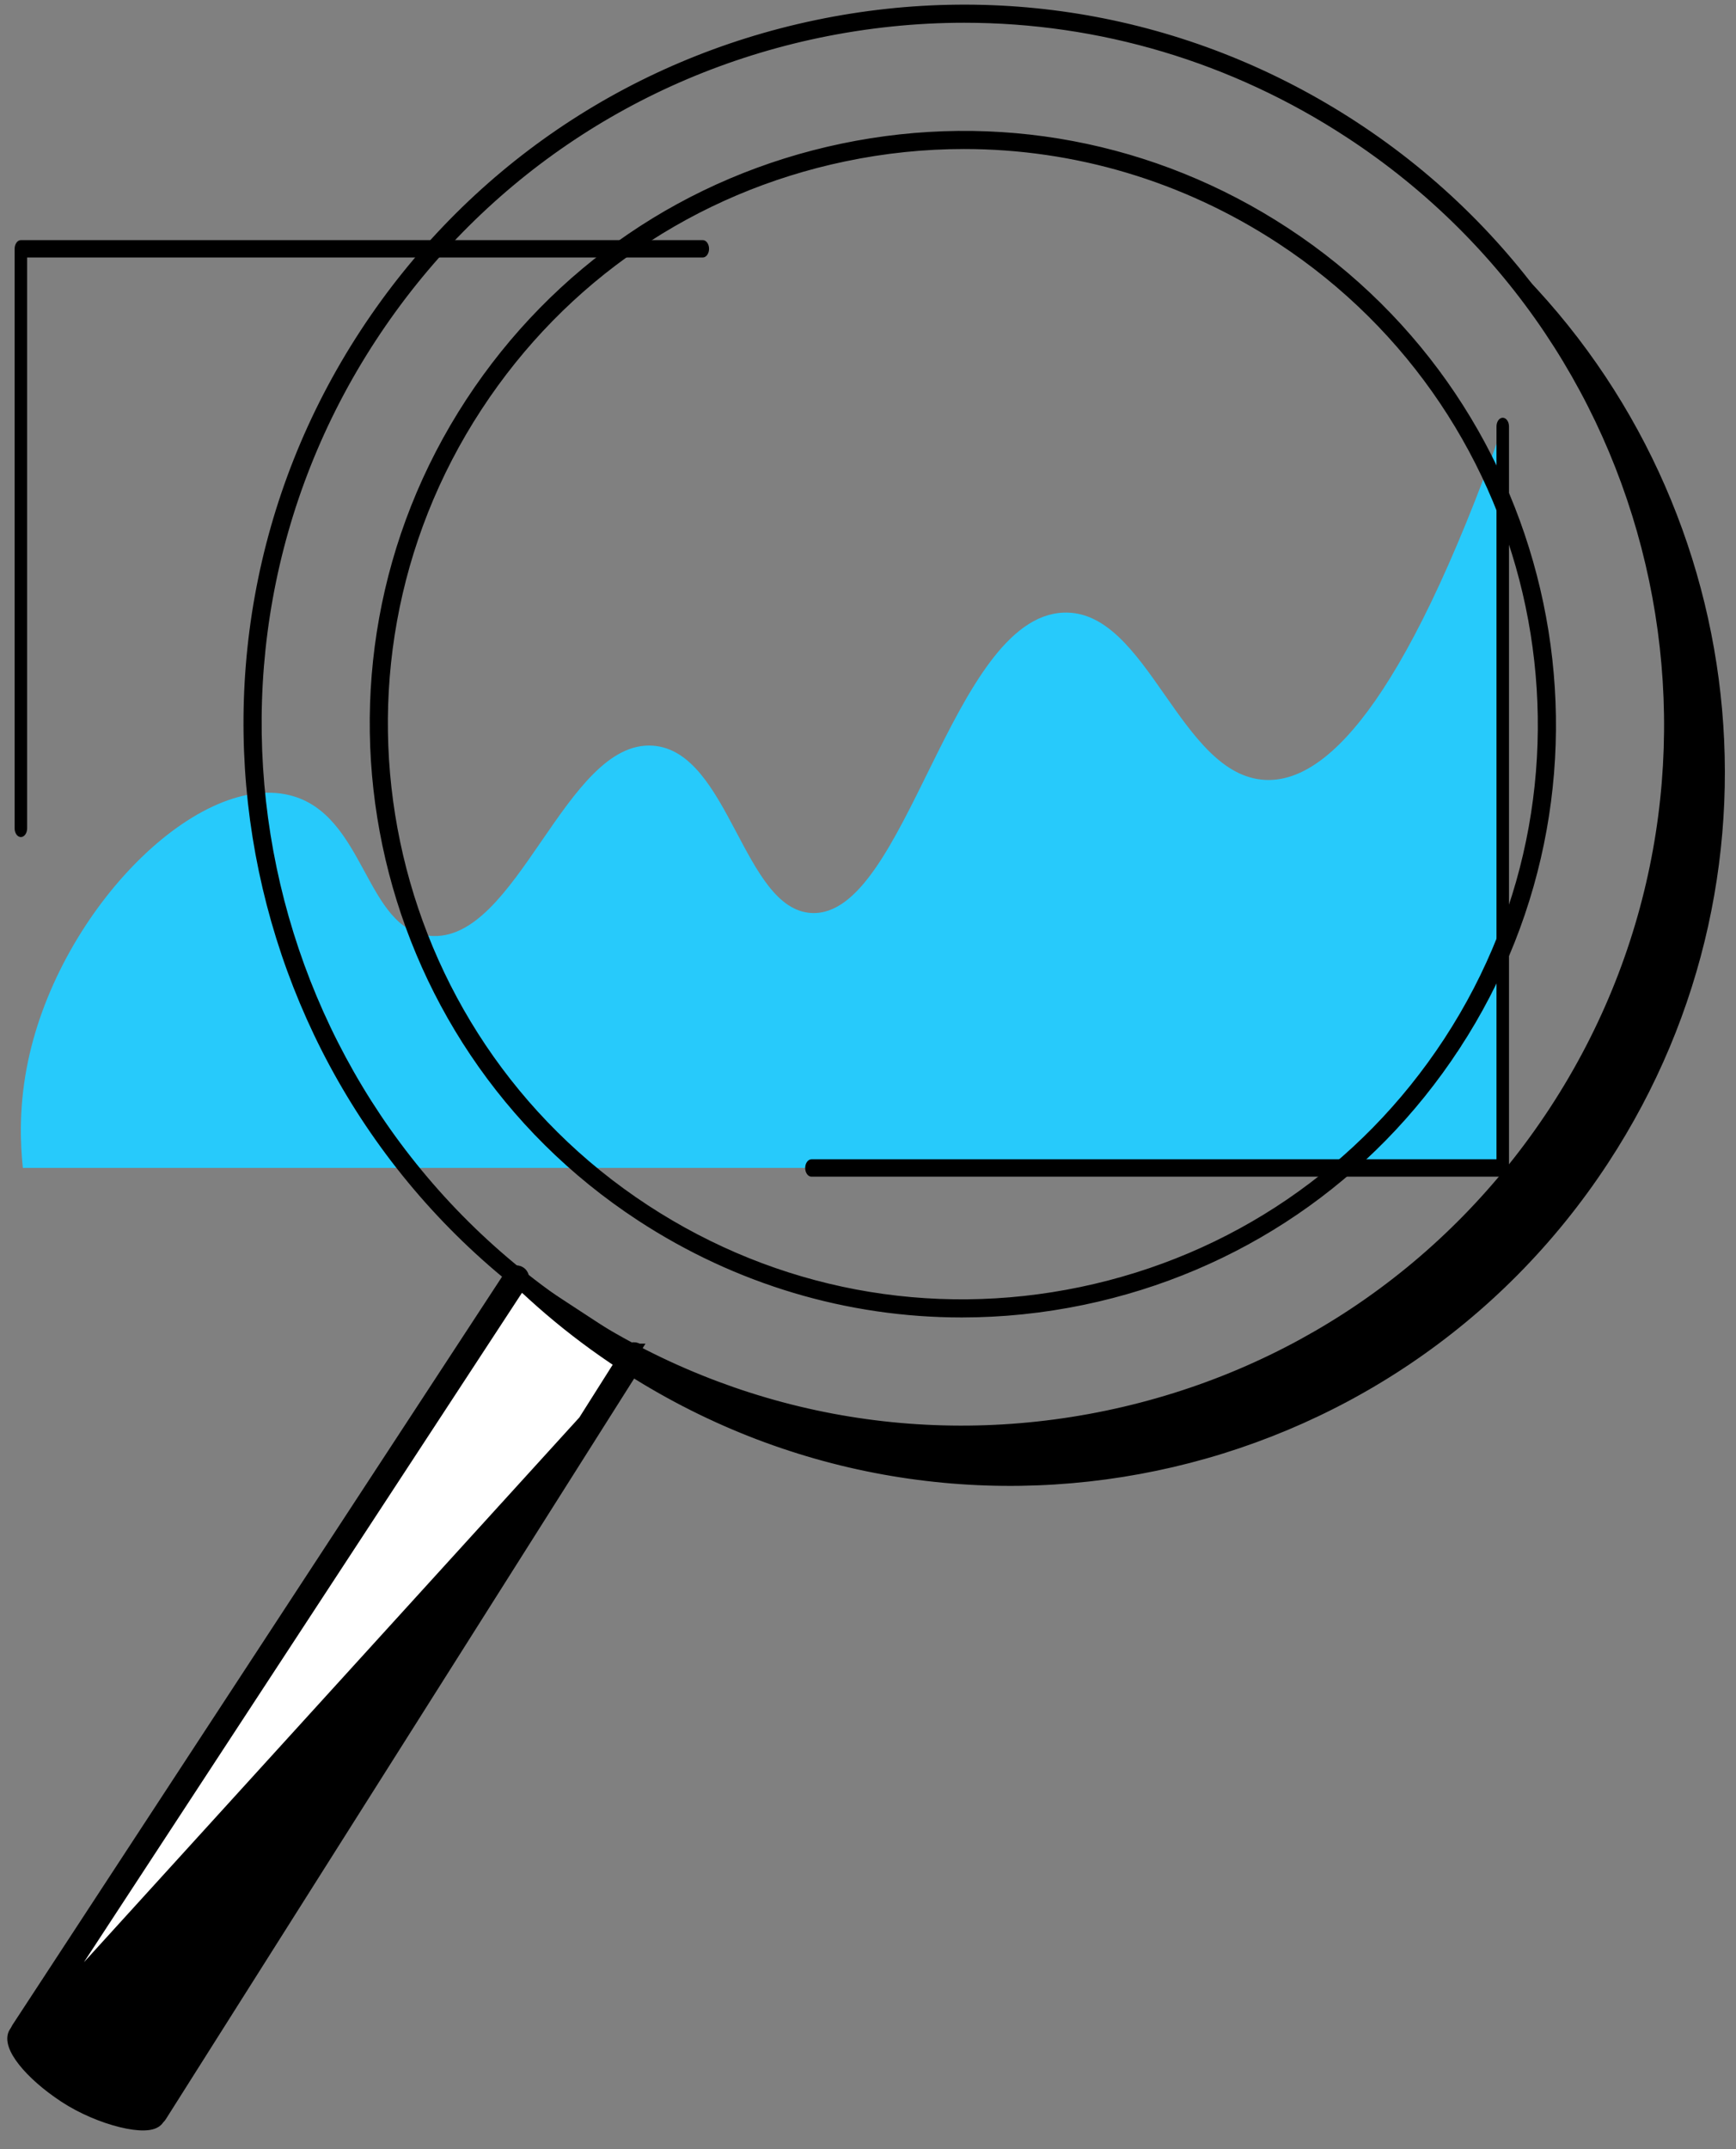
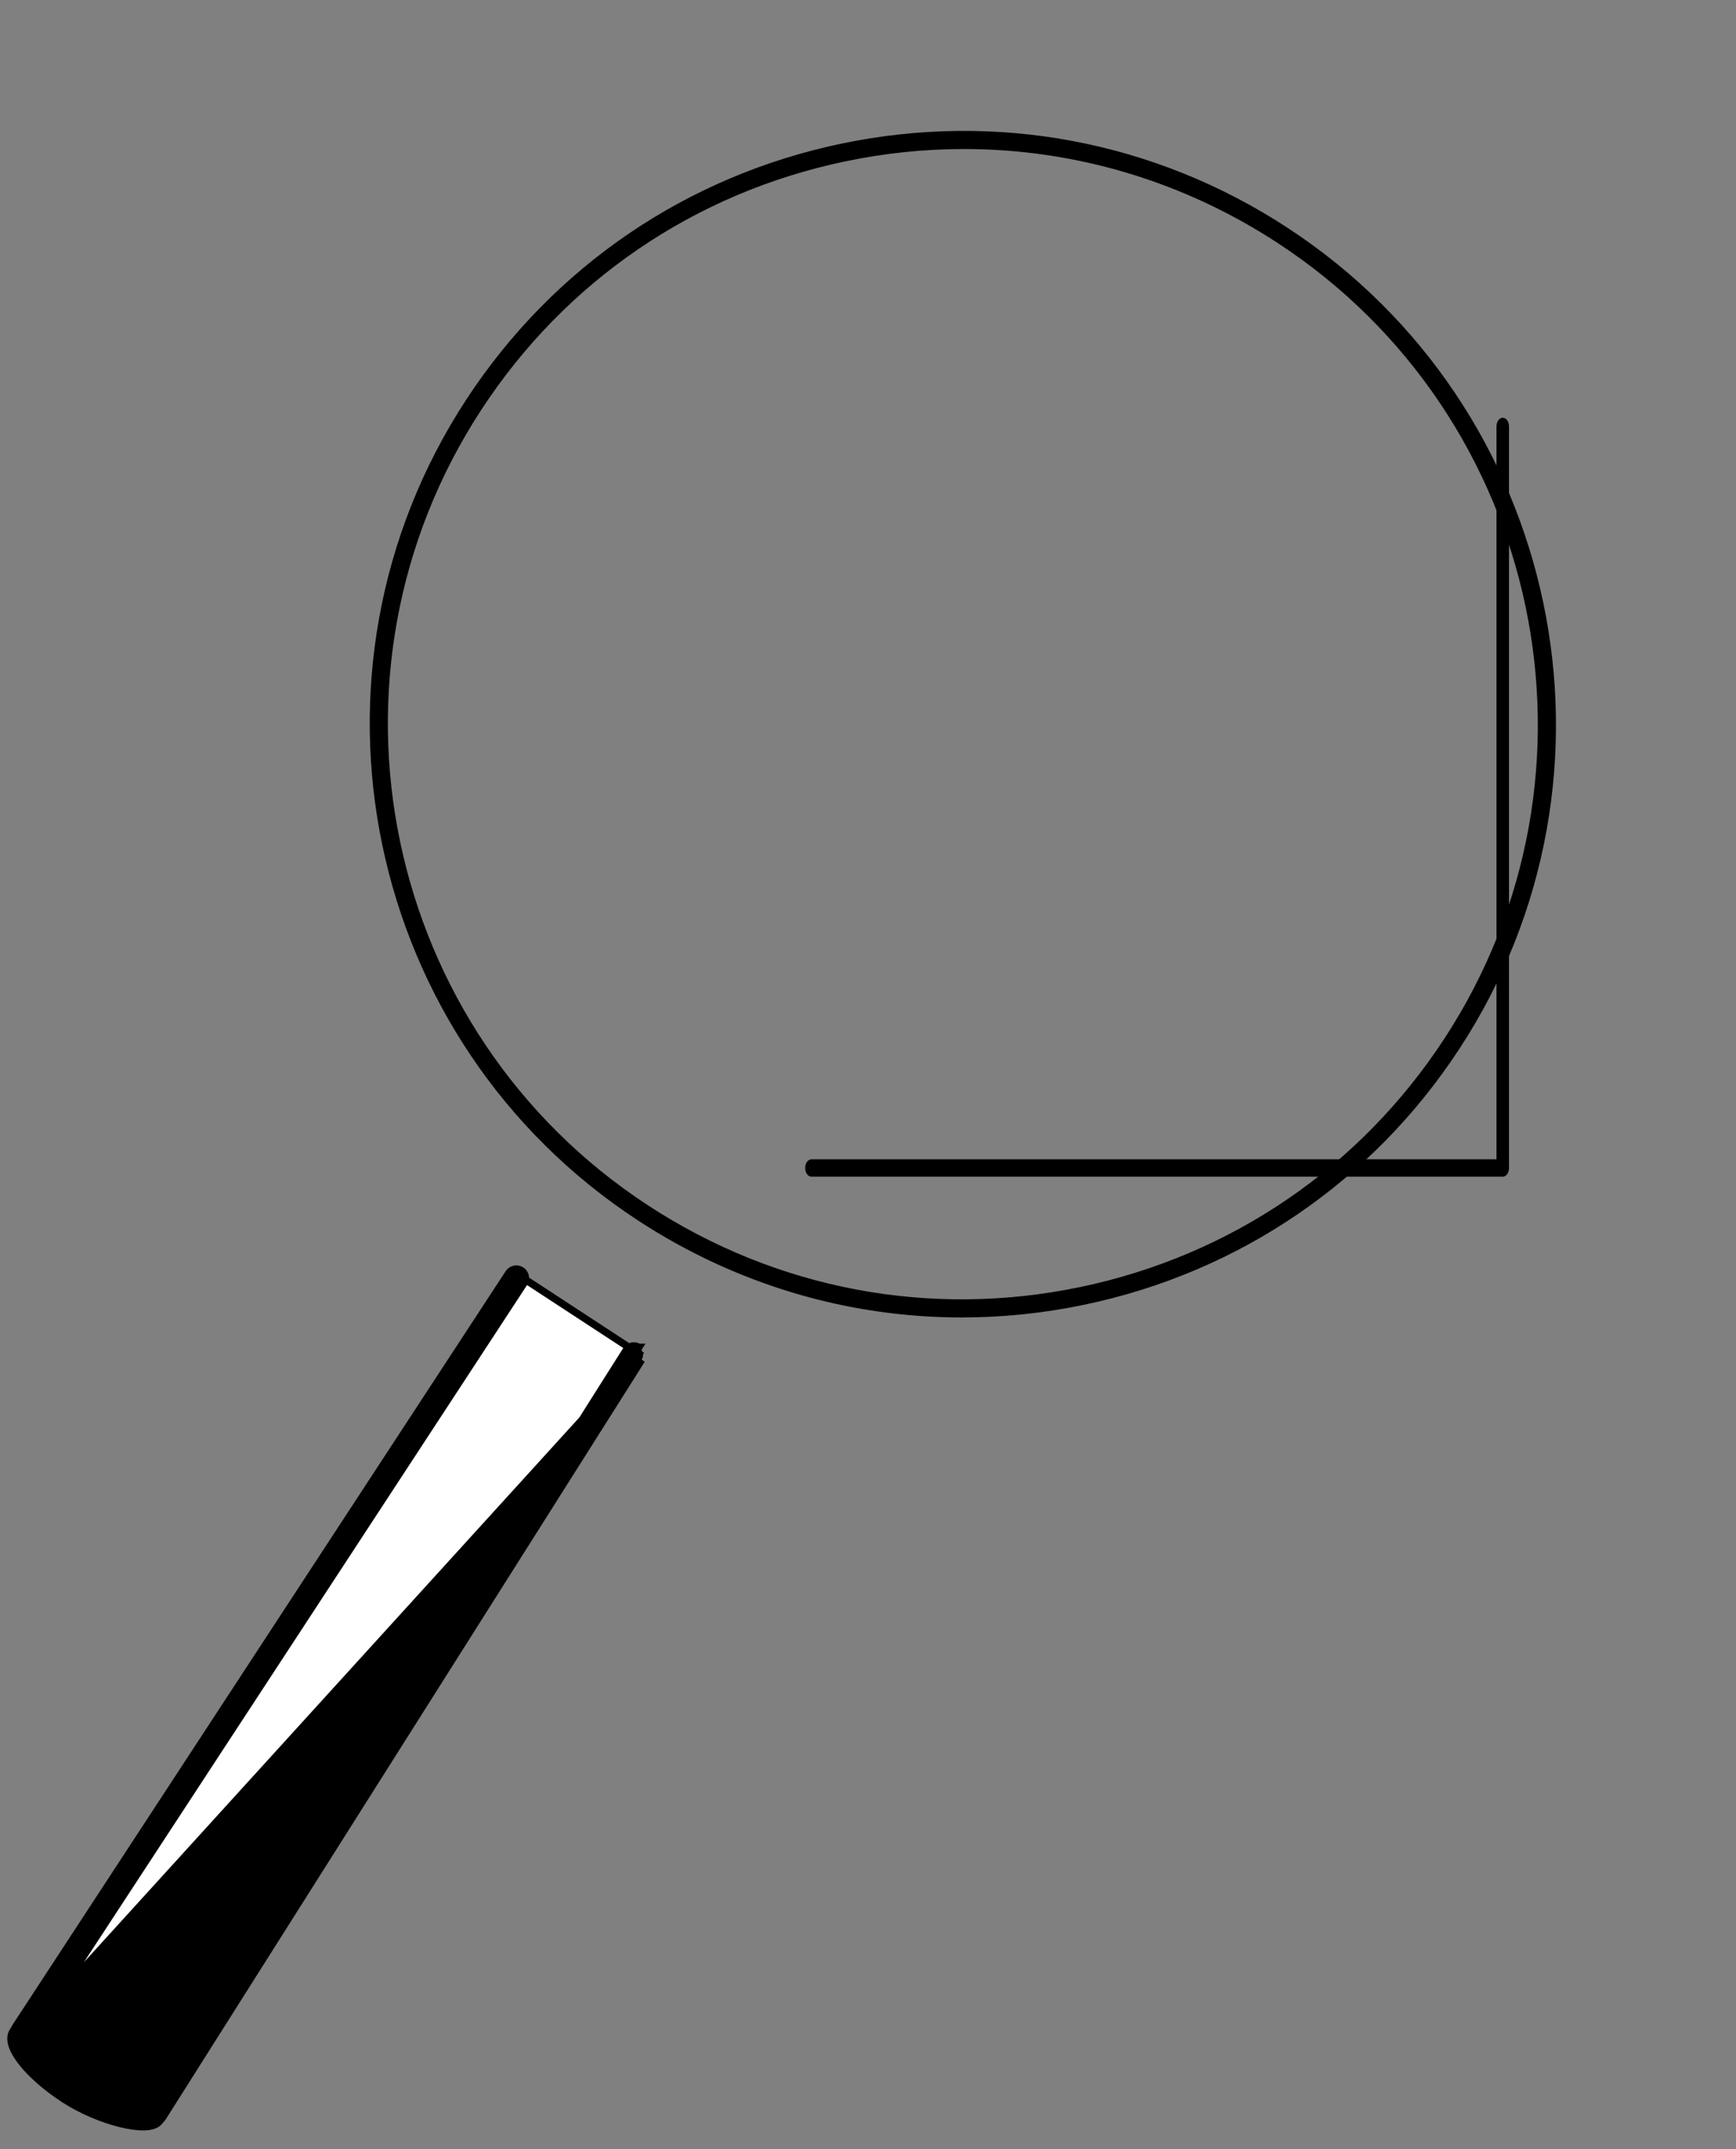
<svg xmlns="http://www.w3.org/2000/svg" width="59" height="73" viewBox="0 0 59 73" fill="none">
  <rect x="0" y="0" width="59" height="73" fill="#808080" stroke="none" />
-   <path d="M0.901 36.308C1.873 31.062 6.636 26.231 9.835 27.009C12.43 27.64 12.396 31.58 14.607 31.787C17.575 32.064 19.215 25.111 22.195 25.329C24.784 25.521 25.26 30.891 27.579 31.012C30.797 31.18 32.322 20.959 36.146 20.809C39.005 20.697 40.084 26.346 42.998 26.491C44.969 26.588 47.637 24.16 51.074 14.481C51.074 22.878 51.074 31.274 51.074 39.67C34.309 39.67 17.543 39.67 0.777 39.67C0.69 38.857 0.646 37.678 0.901 36.308Z" fill="#27CAFB" />
-   <path d="M0.709 28.433C0.593 28.433 0.497 28.3 0.497 28.138V8.451C0.497 8.289 0.593 8.156 0.709 8.156H23.886C24.002 8.156 24.098 8.289 24.098 8.451C24.098 8.613 24.002 8.746 23.886 8.746H0.922V28.138C0.922 28.3 0.826 28.433 0.709 28.433Z" fill="black" />
  <path d="M51.074 39.968H27.577C27.461 39.968 27.365 39.835 27.365 39.673C27.365 39.511 27.461 39.378 27.577 39.378H50.86V14.484C50.86 14.322 50.955 14.189 51.072 14.189C51.189 14.189 51.285 14.322 51.285 14.484V39.673C51.287 39.838 51.191 39.968 51.074 39.968Z" fill="black" />
  <path d="M21.653 46.093L21.718 45.989L21.615 45.922L17.62 43.31L17.516 43.242L17.447 43.346L0.677 68.958L0.606 69.066L0.717 69.133L5.208 71.859L5.312 71.922L5.378 71.819L21.653 46.093Z" fill="white" stroke="black" stroke-width="0.25" />
  <path d="M0.621 69.289L0.621 69.289C0.551 69.246 0.499 69.176 0.48 69.095C0.461 69.013 0.477 68.927 0.523 68.857L0.523 68.857L17.291 43.245C17.384 43.103 17.575 43.063 17.718 43.156C17.86 43.248 17.9 43.44 17.807 43.582L17.807 43.582L1.212 68.928L5.172 71.33L21.283 45.862C21.283 45.861 21.283 45.861 21.283 45.861C21.374 45.716 21.565 45.674 21.709 45.765C21.709 45.765 21.709 45.765 21.71 45.765L21.643 45.871C21.729 45.924 21.755 46.037 21.7 46.123L0.621 69.289ZM0.621 69.289L5.111 72.013C5.111 72.014 5.111 72.014 5.112 72.014C5.161 72.044 5.217 72.06 5.273 72.06C5.372 72.06 5.476 72.01 5.532 71.913L21.805 46.191C21.805 46.191 21.805 46.191 21.805 46.191L0.621 69.289Z" fill="black" stroke="black" stroke-width="0.25" />
  <path d="M5.436 72.029L5.436 72.029C5.544 71.864 5.475 71.663 5.373 71.495C5.265 71.316 5.086 71.116 4.869 70.911C4.433 70.499 3.818 70.041 3.224 69.651C2.625 69.257 2.025 68.979 1.537 68.849C1.294 68.784 1.071 68.754 0.887 68.77C0.705 68.785 0.538 68.848 0.444 68.993C0.349 69.136 0.358 69.315 0.416 69.488C0.474 69.663 0.59 69.856 0.746 70.053C1.059 70.45 1.553 70.889 2.152 71.283C2.756 71.68 3.482 71.979 4.092 72.13C4.397 72.205 4.679 72.245 4.906 72.239C5.019 72.236 5.124 72.221 5.213 72.19C5.301 72.159 5.383 72.109 5.436 72.029Z" fill="black" stroke="black" stroke-width="0.25" />
-   <path d="M32.675 48.915C27.995 48.915 23.412 47.56 19.404 44.94C8.177 37.603 5.019 22.508 12.363 11.291C15.923 5.855 21.387 2.129 27.753 0.803C34.113 -0.523 40.609 0.703 46.045 4.256C57.273 11.594 60.432 26.69 53.086 37.907C49.526 43.343 44.062 47.069 37.697 48.395C36.026 48.743 34.344 48.915 32.675 48.915ZM32.772 0.648C31.129 0.648 29.473 0.818 27.826 1.16C21.558 2.468 16.175 6.137 12.67 11.491C5.436 22.539 8.548 37.407 19.606 44.634C24.96 48.135 31.359 49.342 37.621 48.036C43.89 46.728 49.273 43.059 52.778 37.705C60.012 26.657 56.9 11.789 45.841 4.562C41.896 1.981 37.381 0.648 32.772 0.648Z" fill="black" stroke="black" stroke-width="0.25" />
  <path d="M32.684 44.625C28.83 44.625 25.056 43.51 21.754 41.352C12.508 35.308 9.906 22.876 15.954 13.637C18.885 9.161 23.387 6.093 28.628 5C33.867 3.908 39.217 4.917 43.693 7.844C52.939 13.889 55.543 26.32 49.493 35.559L49.339 35.458L49.493 35.559C46.561 40.035 42.061 43.103 36.819 44.197C35.444 44.484 34.058 44.625 32.684 44.625ZM32.763 4.937C31.414 4.937 30.055 5.076 28.704 5.359C23.557 6.432 19.138 9.443 16.261 13.839C10.323 22.907 12.877 35.114 21.954 41.046C26.35 43.92 31.603 44.911 36.744 43.838C41.89 42.764 46.309 39.753 49.187 35.357C55.124 26.287 52.57 14.083 43.493 8.15C40.254 6.033 36.547 4.937 32.763 4.937Z" fill="black" stroke="black" stroke-width="0.25" />
-   <path d="M50.617 8.388C57.831 16.326 59.081 28.413 52.932 37.804C45.632 48.955 30.665 52.082 19.505 44.786C18.409 44.07 17.392 43.279 16.454 42.427C17.805 43.915 19.366 45.257 21.128 46.407C32.29 53.701 47.255 50.576 54.555 39.425C61.139 29.37 59.239 16.224 50.617 8.388Z" fill="black" stroke="black" stroke-width="0.25" />
</svg>